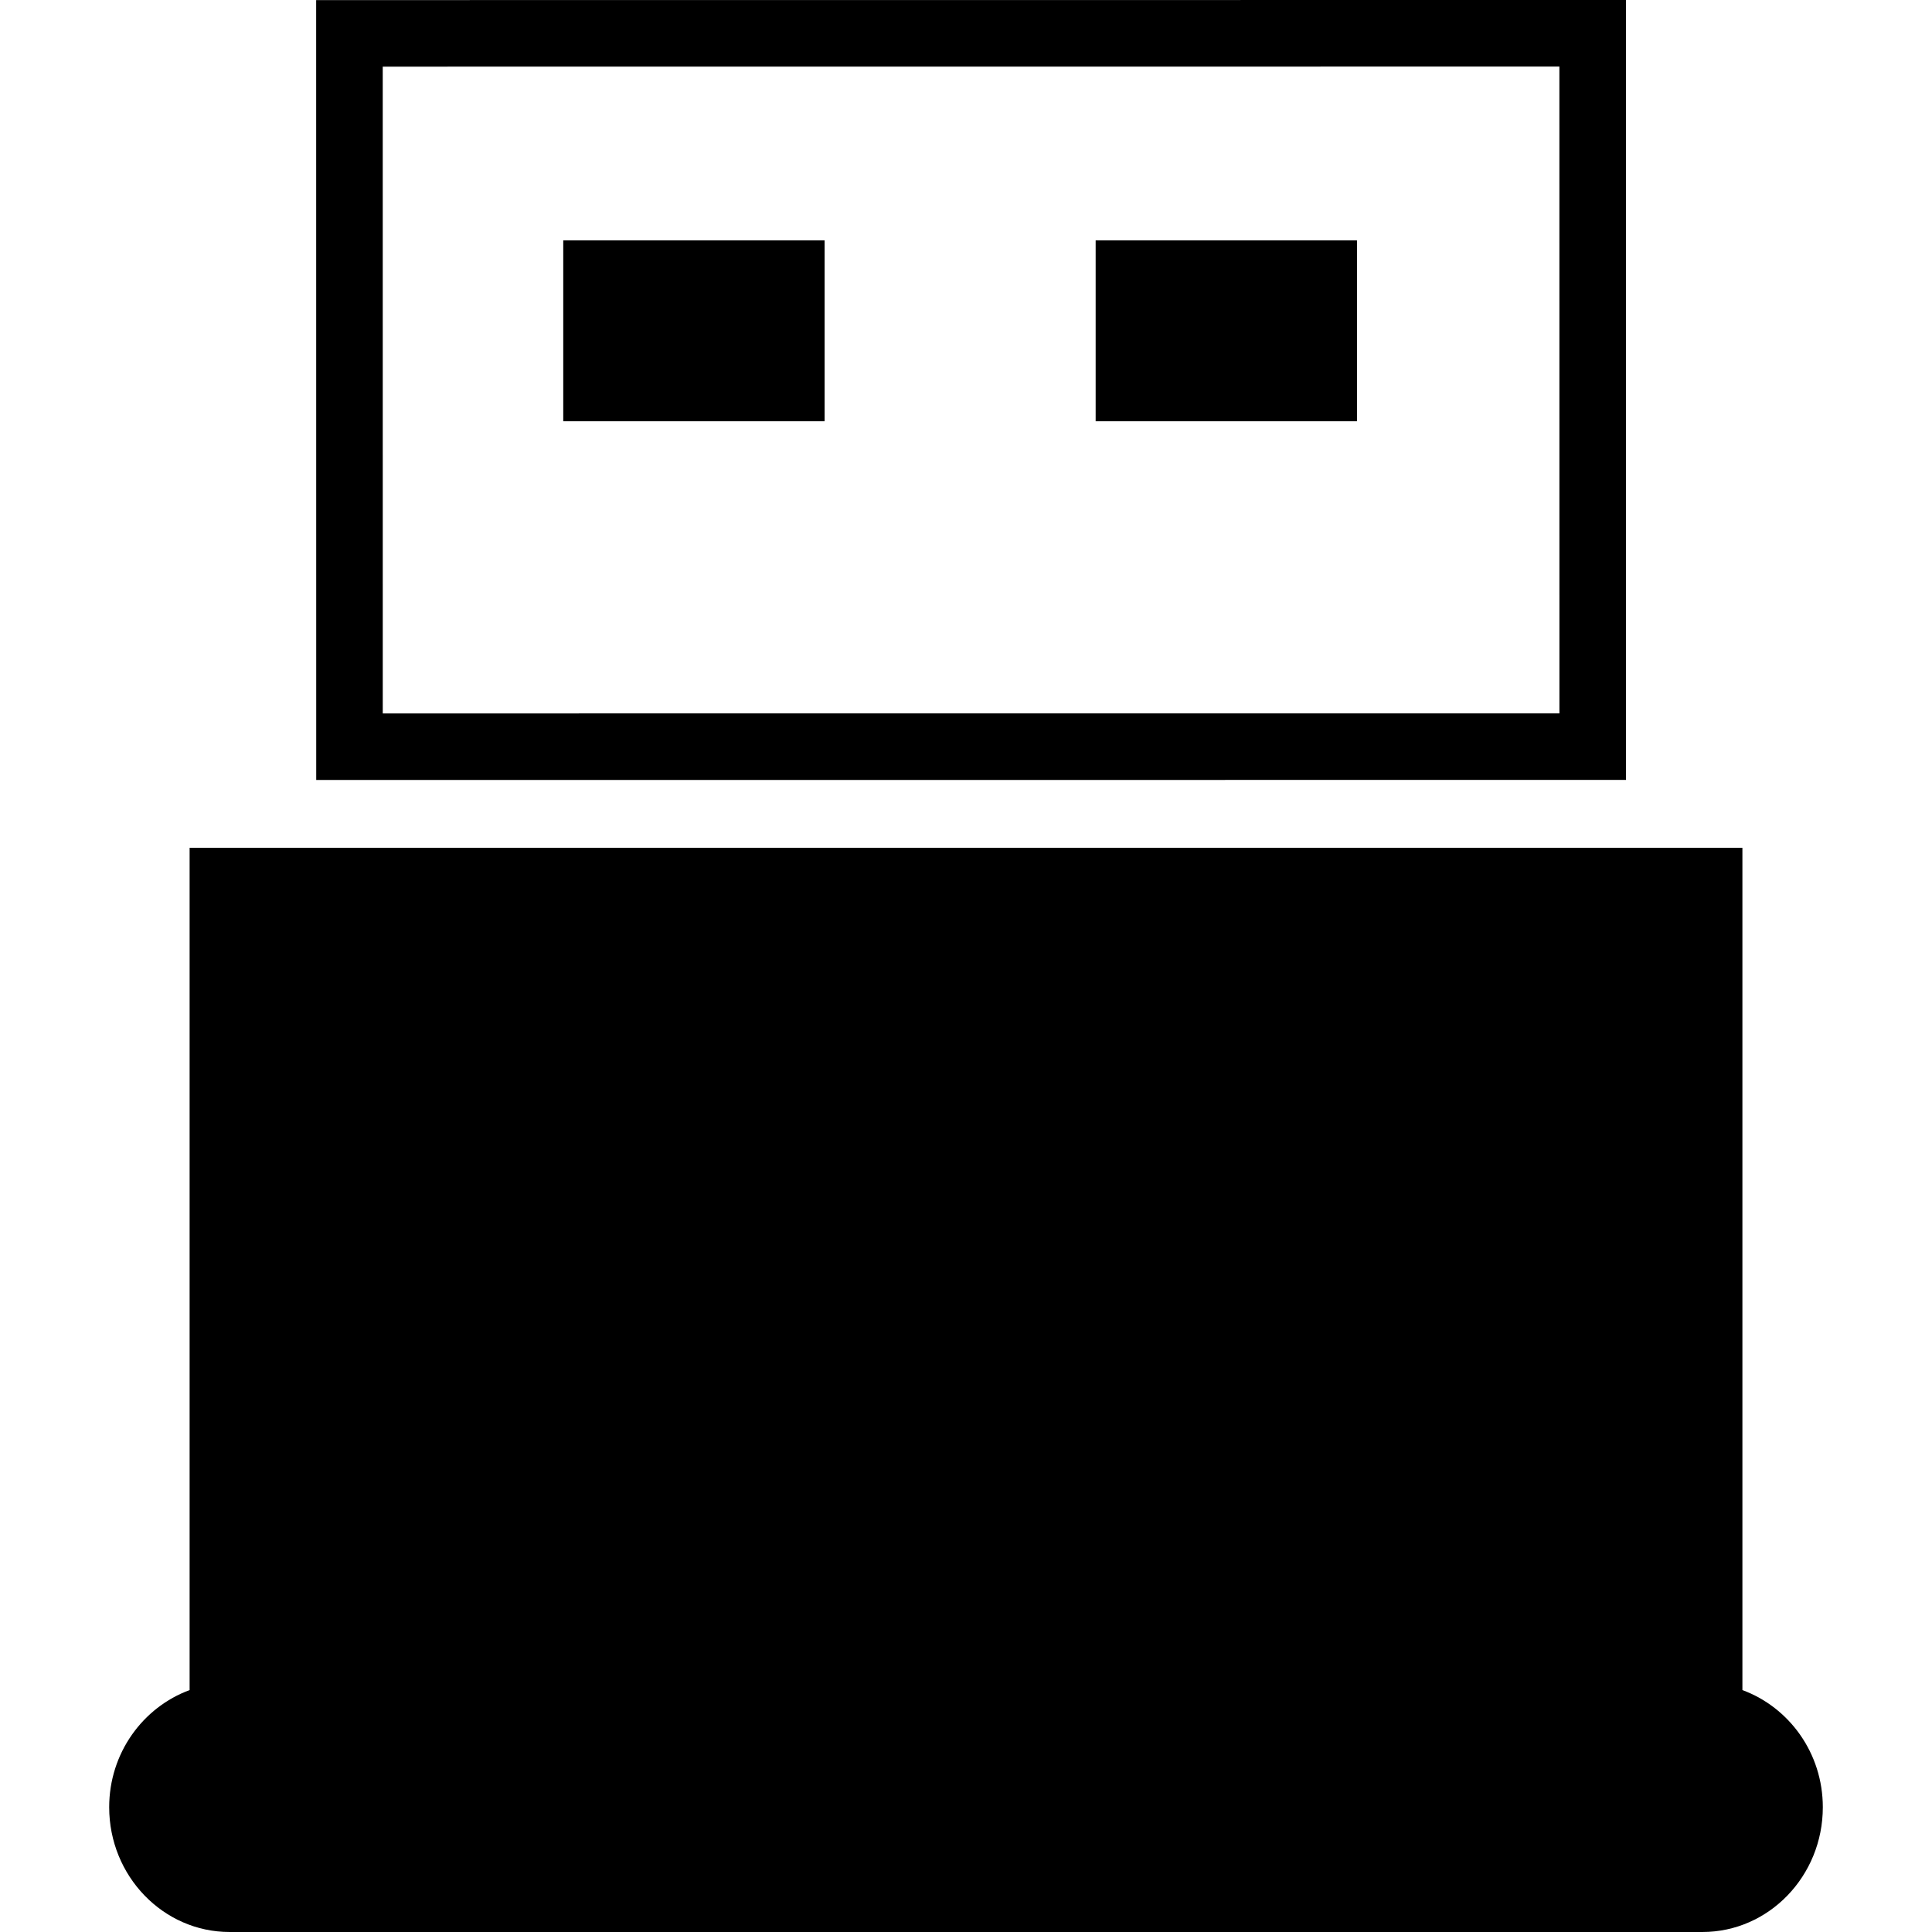
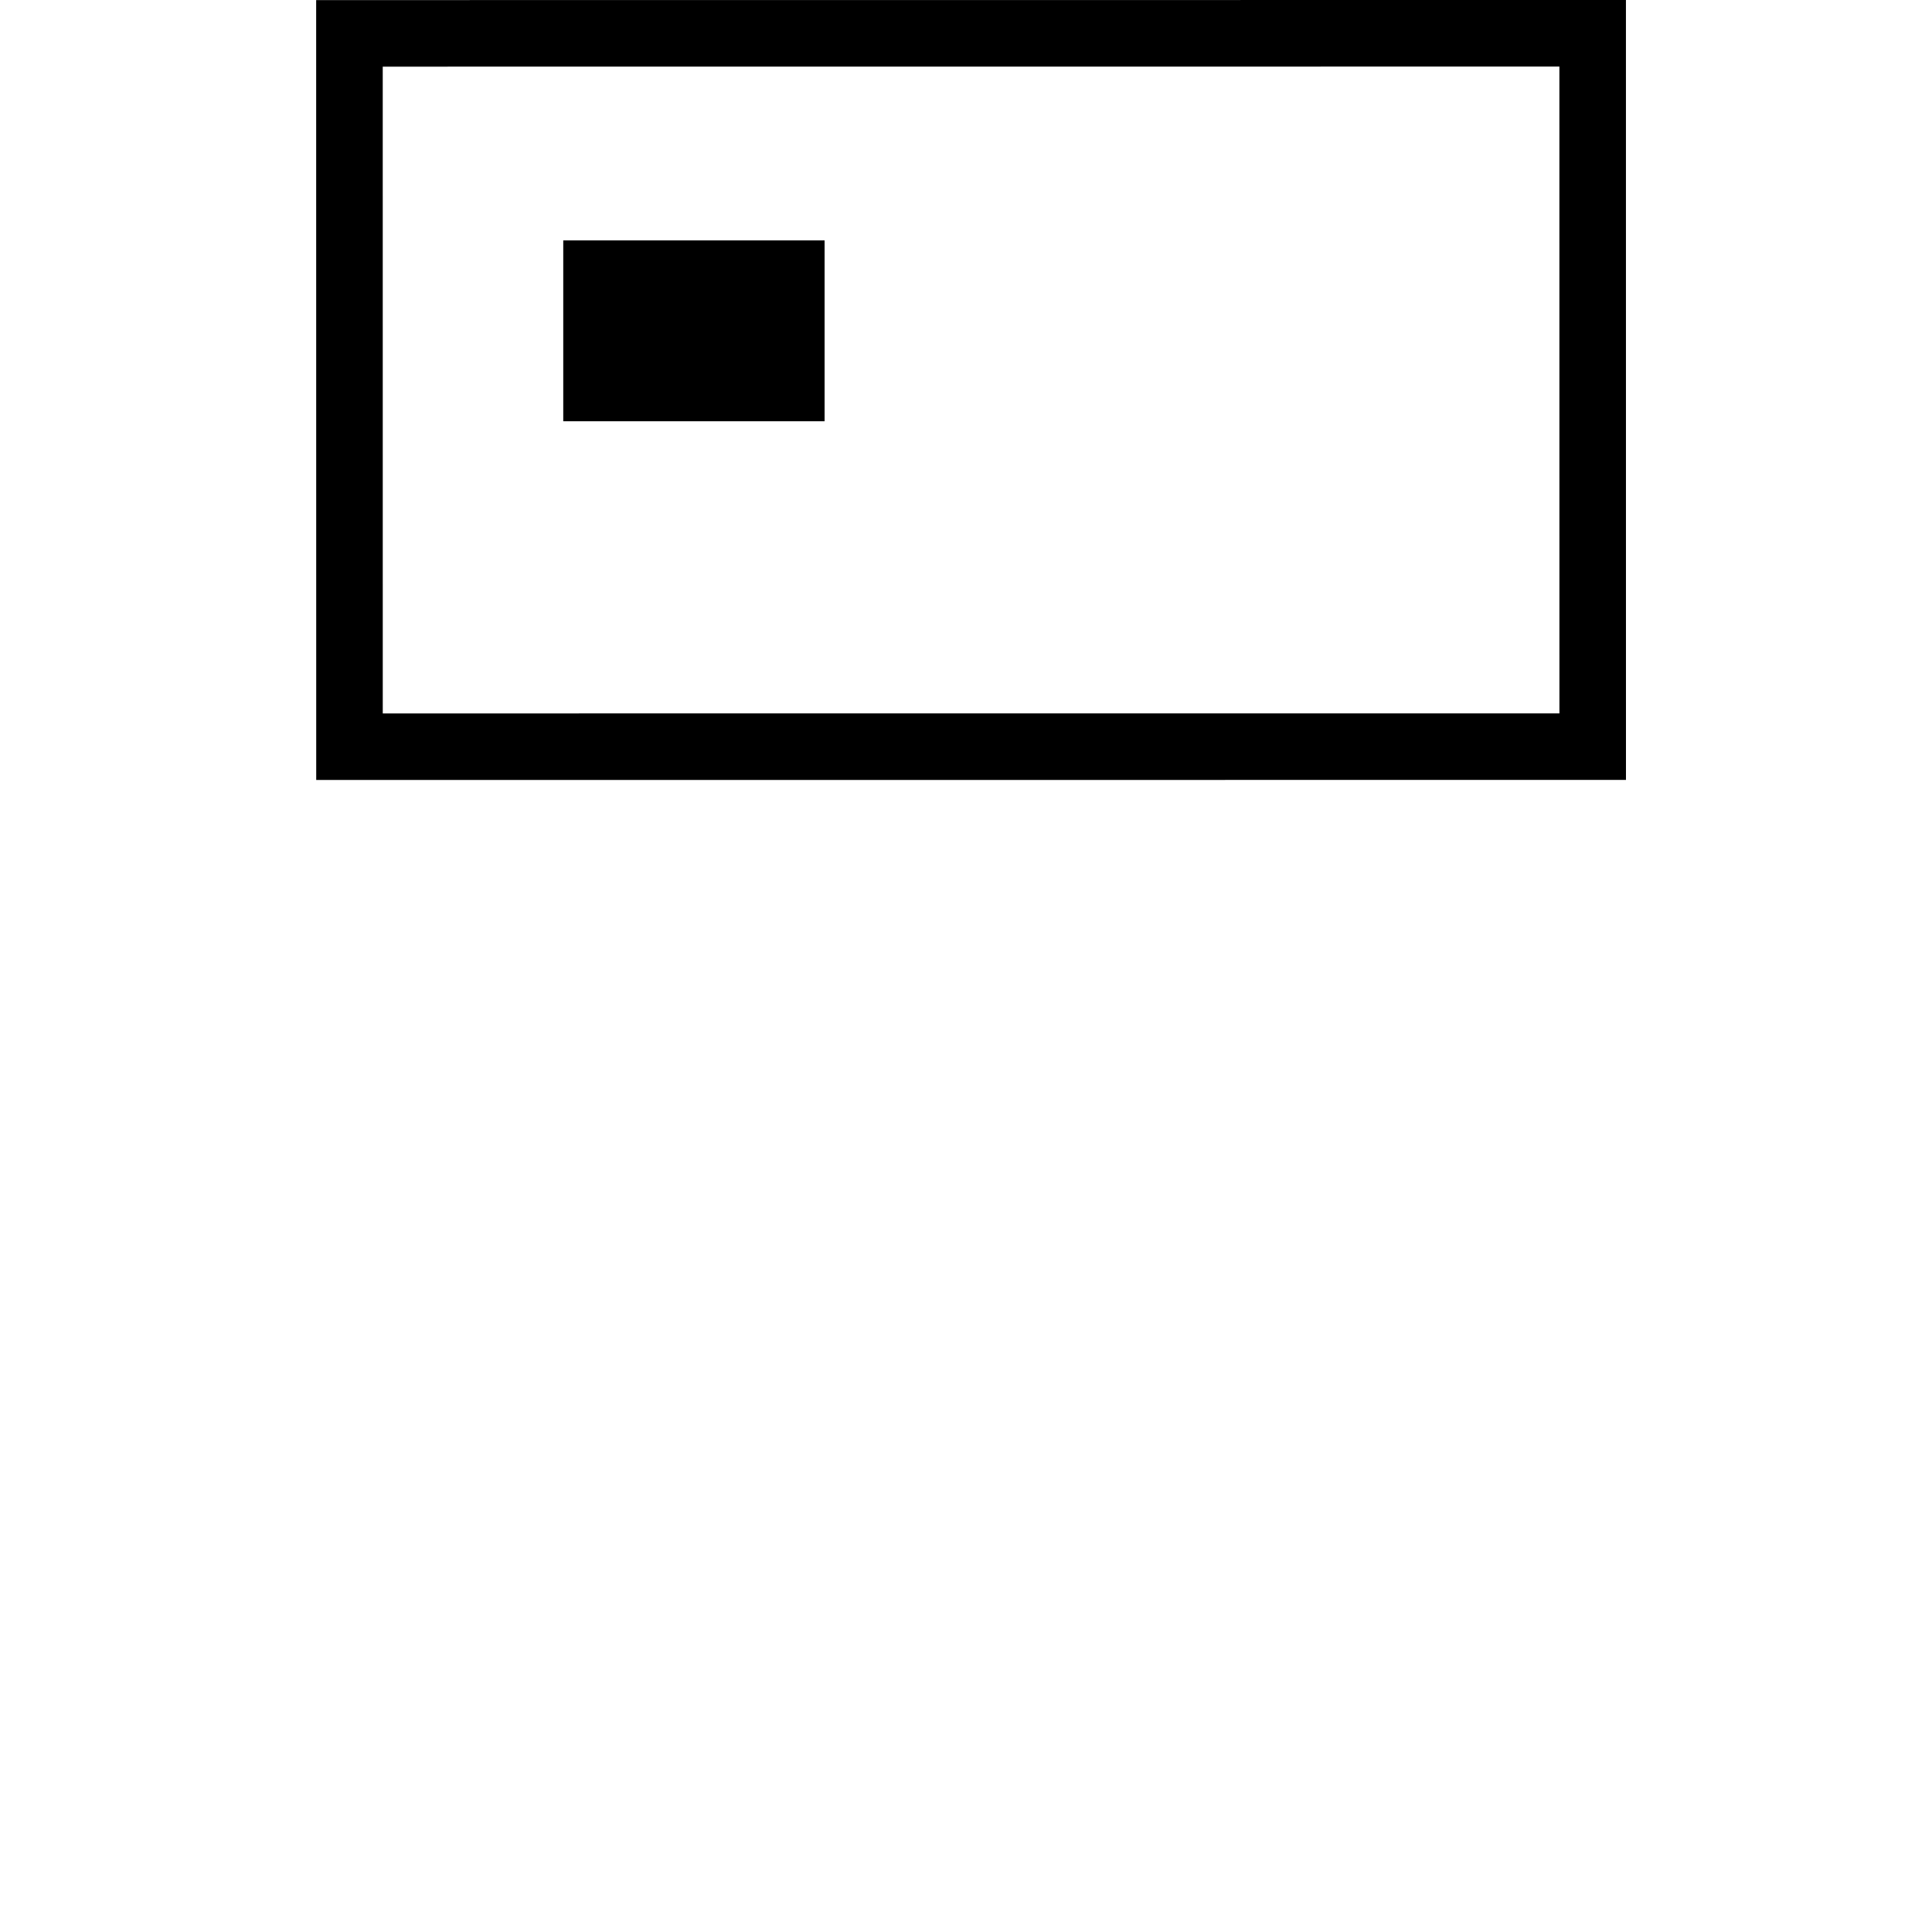
<svg xmlns="http://www.w3.org/2000/svg" fill="#000000" version="1.1" id="Capa_1" width="800px" height="800px" viewBox="0 0 455.811 455.811" xml:space="preserve">
  <g>
-     <path d="M44.734,398.736c-11.012,4.056-18.975,14.848-18.975,27.636c0,16.238,12.742,29.438,28.405,29.438h347.488    c15.661,0,28.4-13.2,28.4-29.438c0-12.788-7.954-23.58-18.971-27.636v-198.71H44.734V398.736z" />
    <path d="M74.605,184.019l309.005-0.016L383.603,0L74.591,0.021L74.605,184.019z M367.901,15.707l0.008,152.597l-277.603,0.014    L90.298,15.723L367.901,15.707z" />
    <rect x="132.885" y="56.719" width="61.658" height="42.667" />
-     <rect x="258.494" y="56.719" width="61.654" height="42.667" />
  </g>
</svg>